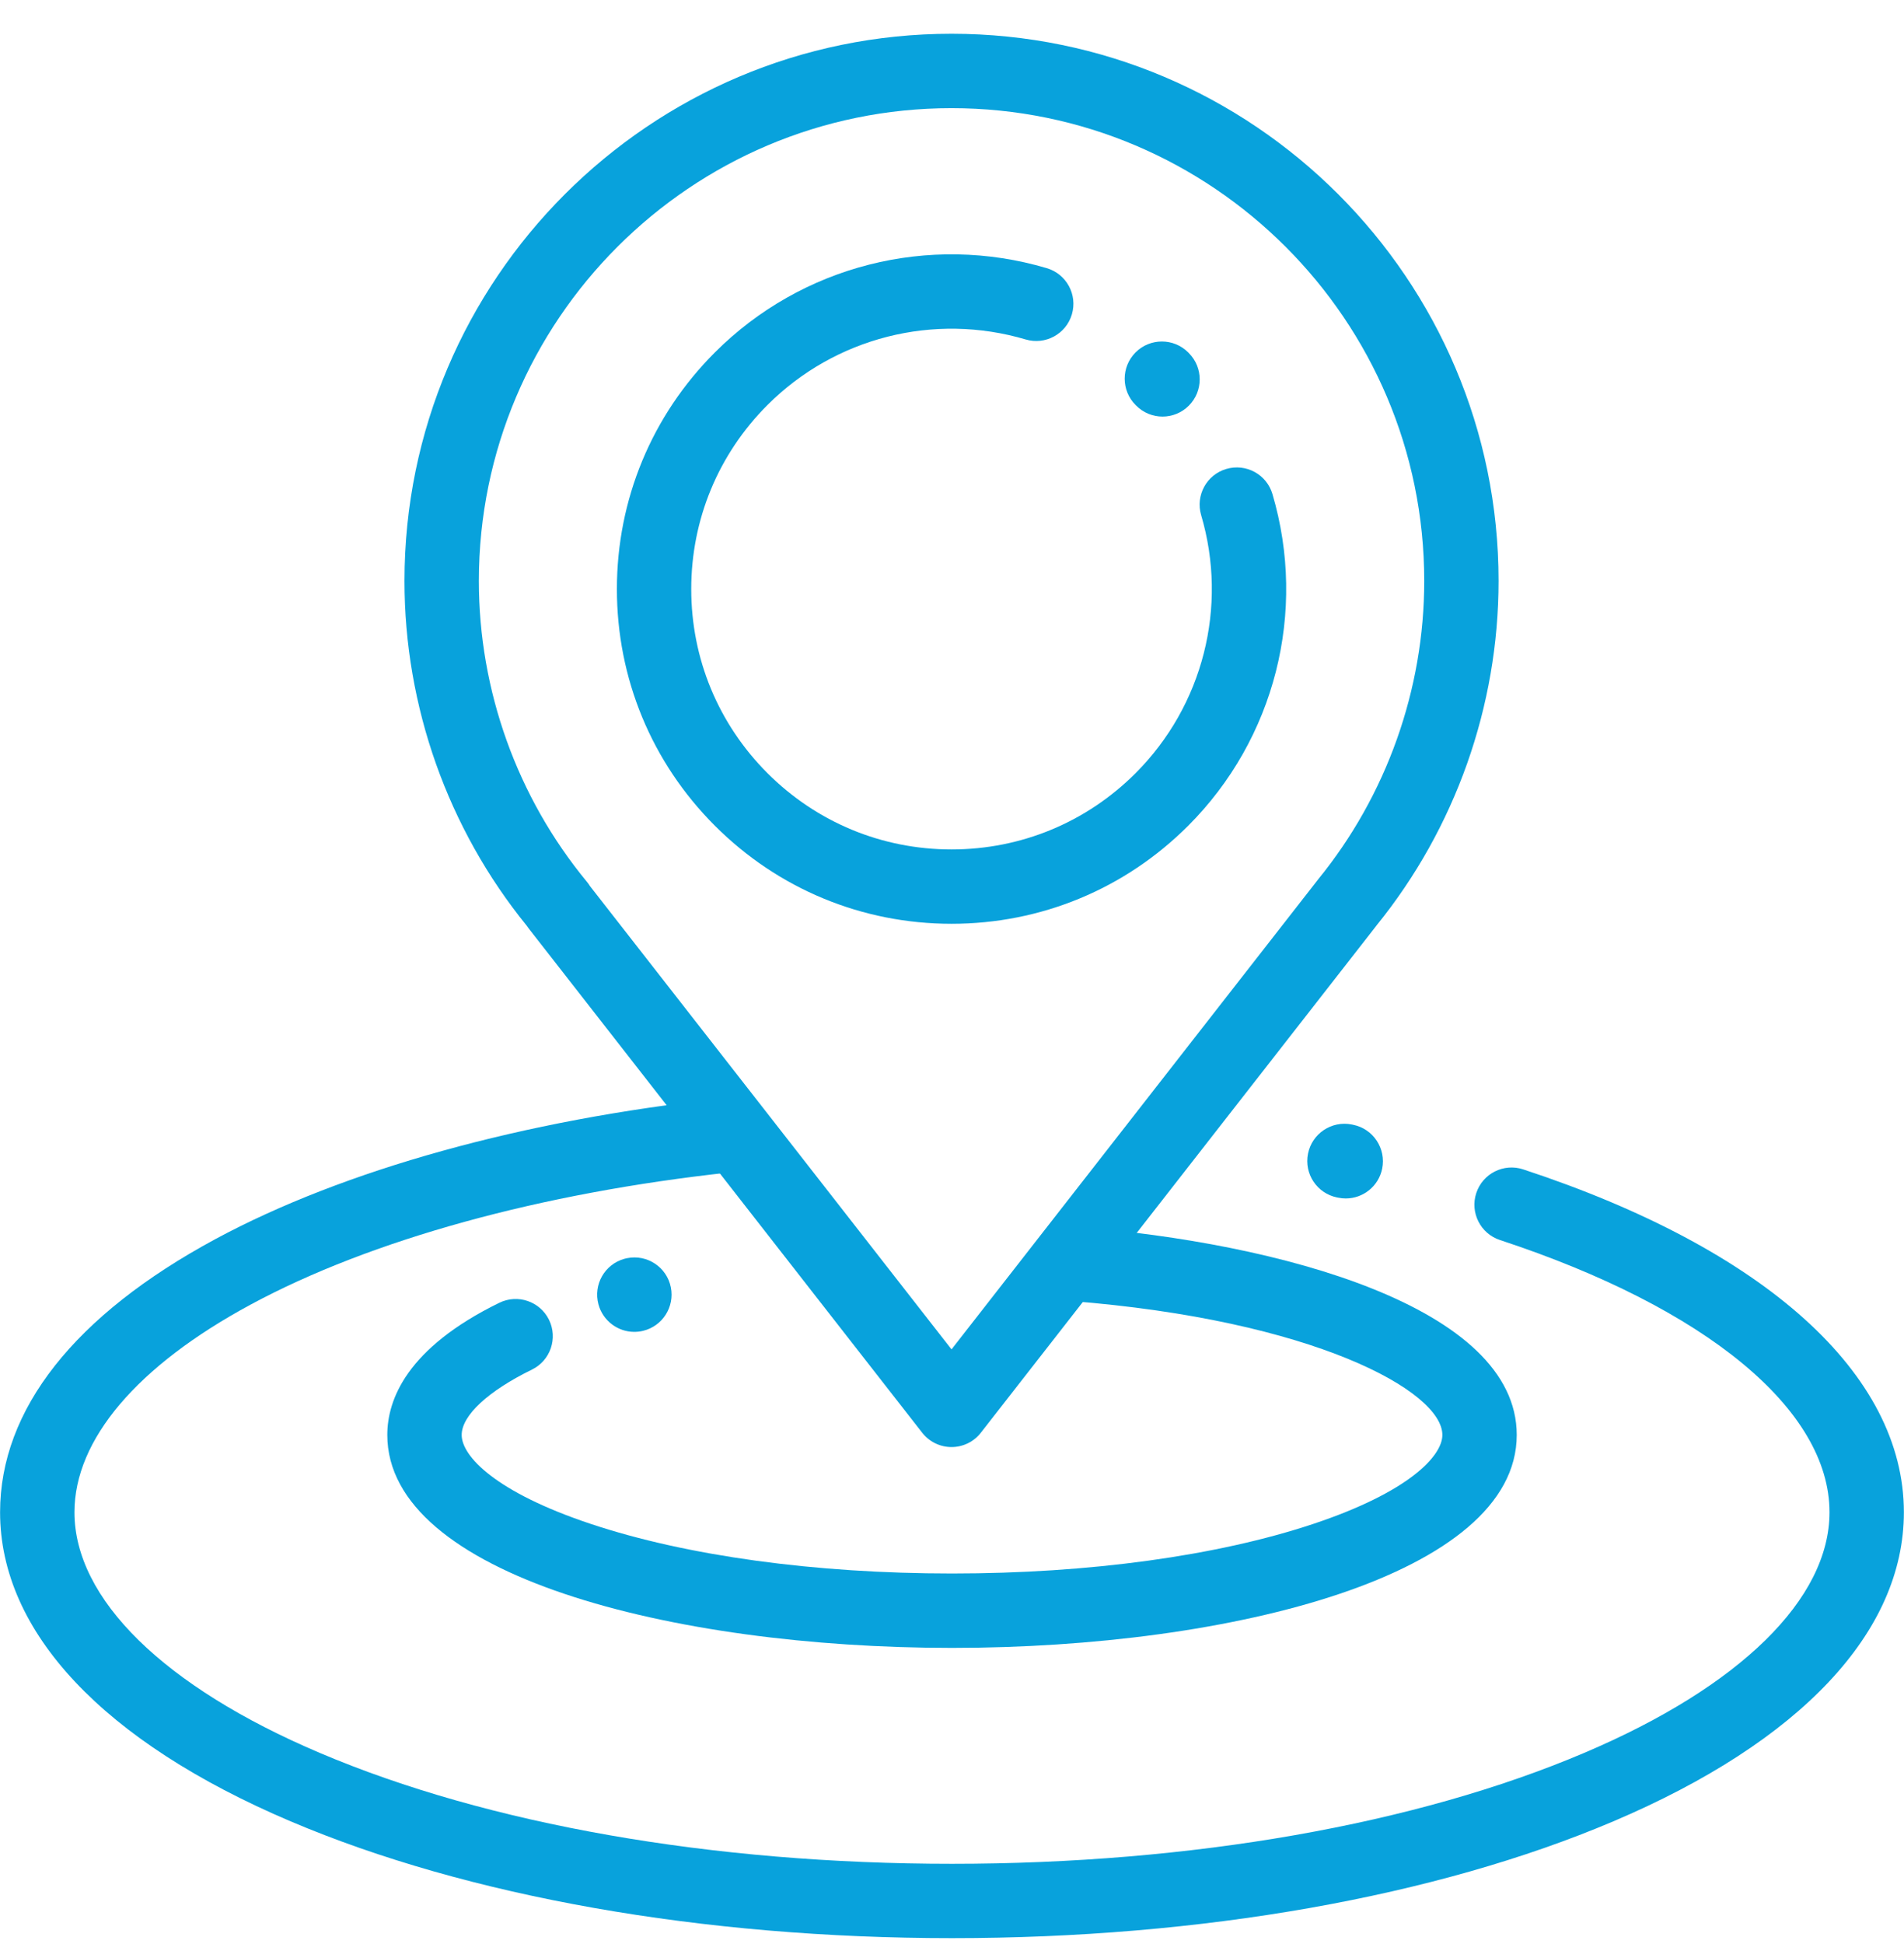
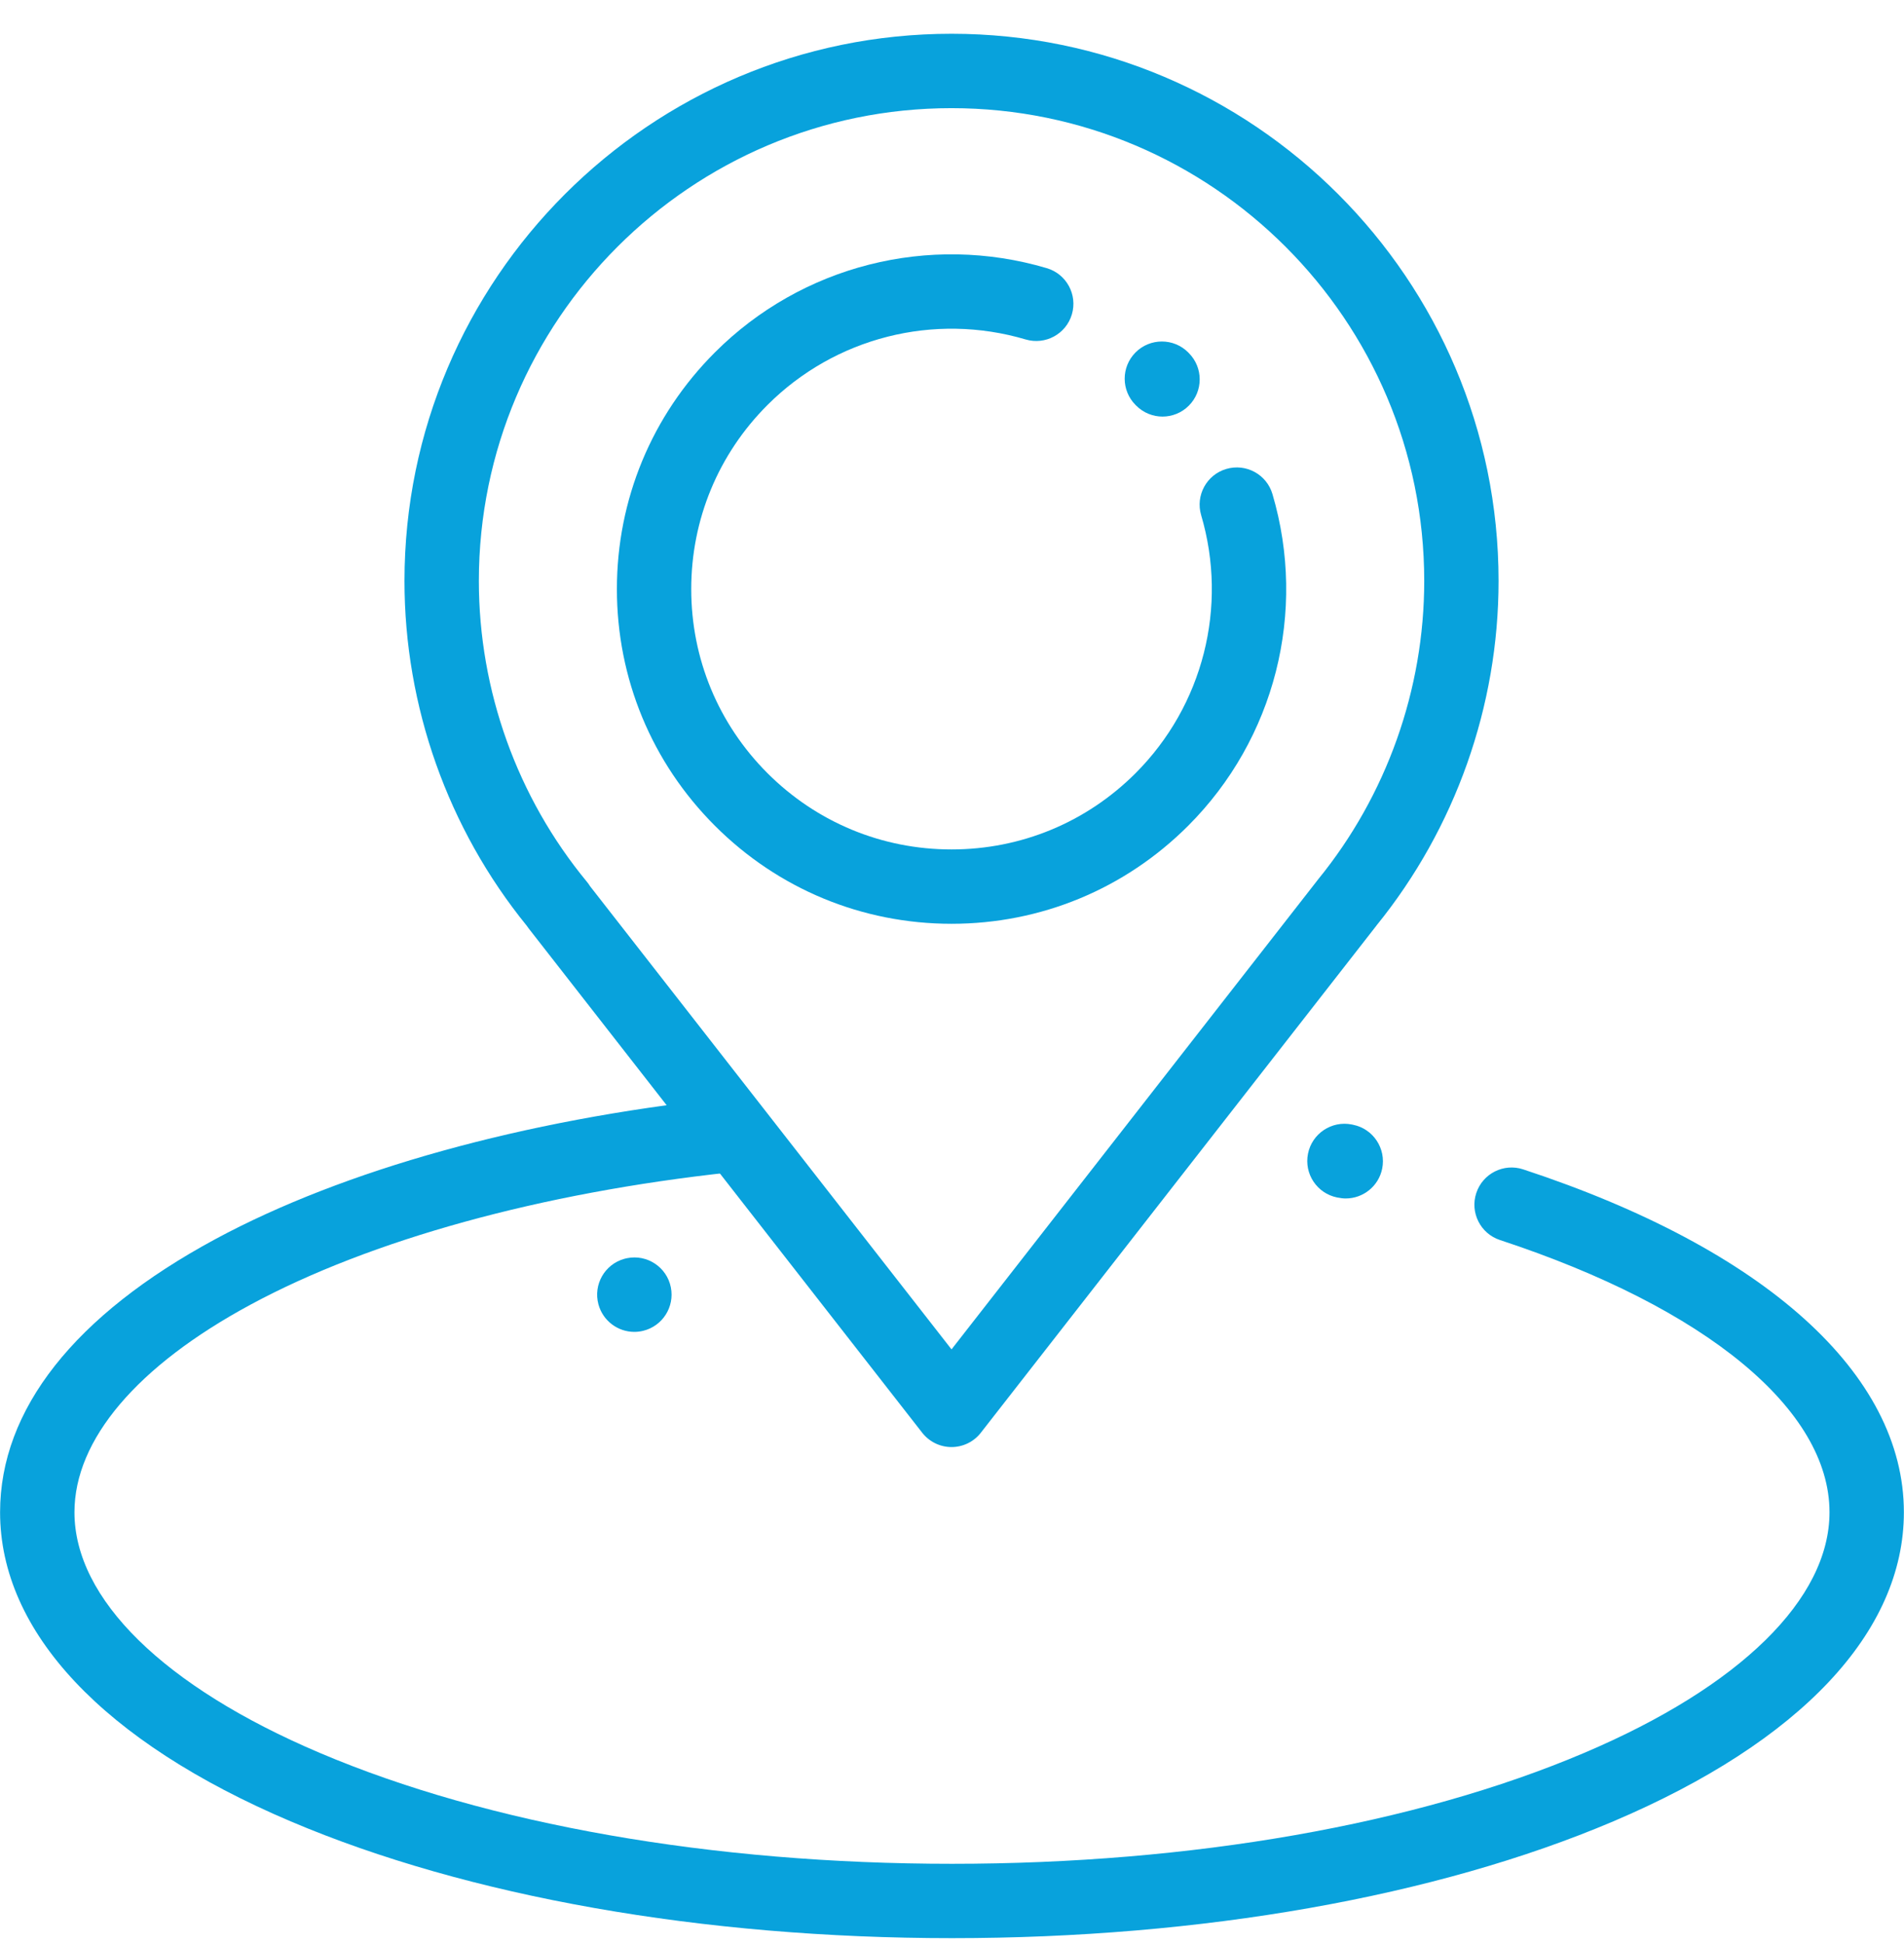
<svg xmlns="http://www.w3.org/2000/svg" width="48" height="49" viewBox="0 0 48 49" fill="none">
  <g clip-path="url(#clip0)">
    <path d="M23.988 0.851C16.384 0.851 10.197 7.038 10.197 14.643C10.197 17.804 11.291 20.886 13.28 23.334C13.295 23.357 13.311 23.379 13.328 23.401L23.249 36.112C23.427 36.34 23.7 36.473 23.988 36.473C24.277 36.473 24.55 36.34 24.727 36.112L34.697 23.334C34.7 23.329 34.703 23.325 34.707 23.32C36.688 20.875 37.779 17.795 37.779 14.643C37.78 7.038 31.593 0.851 23.988 0.851ZM33.23 22.165C33.218 22.18 33.207 22.194 33.196 22.209L23.988 34.011L14.873 22.334C14.851 22.297 14.825 22.261 14.797 22.227C13.04 20.1 12.072 17.407 12.072 14.643C12.072 8.072 17.418 2.726 23.988 2.726C30.559 2.726 35.905 8.072 35.905 14.643C35.905 17.377 34.955 20.049 33.23 22.165Z" fill="#08A2DC" />
    <path d="M32.079 12.454C31.933 11.957 31.412 11.674 30.915 11.82C30.418 11.966 30.135 12.488 30.281 12.984C30.963 15.294 30.329 17.786 28.628 19.488C27.389 20.727 25.741 21.41 23.988 21.41C22.235 21.41 20.588 20.727 19.348 19.488C18.109 18.248 17.426 16.601 17.426 14.848C17.426 13.095 18.109 11.447 19.348 10.208C21.051 8.505 23.545 7.872 25.857 8.556C26.354 8.703 26.875 8.42 27.022 7.924C27.169 7.427 26.886 6.906 26.389 6.759C23.418 5.879 20.212 6.693 18.023 8.882C16.429 10.476 15.552 12.594 15.552 14.848C15.552 17.101 16.429 19.22 18.023 20.813C19.616 22.407 21.735 23.284 23.988 23.284C26.242 23.284 28.36 22.407 29.954 20.813C32.141 18.626 32.955 15.423 32.079 12.454Z" fill="#08A2DC" />
    <path d="M29.97 8.899L29.954 8.882C29.588 8.516 28.994 8.516 28.628 8.882C28.262 9.248 28.262 9.842 28.628 10.208L28.645 10.225C28.828 10.408 29.068 10.5 29.308 10.5C29.547 10.5 29.787 10.408 29.97 10.225C30.336 9.859 30.336 9.265 29.97 8.899Z" fill="#08A2DC" />
    <path d="M38.4 29.474C37.908 29.312 37.379 29.579 37.217 30.071C37.055 30.563 37.322 31.093 37.814 31.255C43.016 32.967 46.122 35.531 46.122 38.116C46.122 40.301 43.868 42.512 39.939 44.181C35.696 45.984 30.036 46.977 23.999 46.977C17.963 46.977 12.302 45.984 8.06 44.181C4.131 42.512 1.877 40.301 1.877 38.116C1.877 36.286 3.455 34.427 6.321 32.881C9.349 31.248 13.638 30.066 18.397 29.551C18.912 29.495 19.284 29.033 19.228 28.518C19.172 28.004 18.71 27.631 18.195 27.687C13.201 28.227 8.668 29.486 5.431 31.231C1.879 33.147 0.002 35.527 0.002 38.116C0.002 41.133 2.603 43.9 7.327 45.907C11.796 47.806 17.717 48.851 23.999 48.851C30.282 48.851 36.203 47.806 40.672 45.907C45.395 43.9 47.997 41.133 47.997 38.116C47.997 34.631 44.499 31.481 38.4 29.474Z" fill="#08A2DC" />
-     <path d="M34.112 28.35L34.079 28.343C33.572 28.241 33.077 28.57 32.975 29.077C32.872 29.585 33.201 30.079 33.708 30.182L33.741 30.188C33.804 30.201 33.866 30.207 33.927 30.207C34.364 30.207 34.755 29.9 34.845 29.455C34.947 28.947 34.619 28.452 34.112 28.35Z" fill="#08A2DC" />
+     <path d="M34.112 28.35L34.079 28.343C33.572 28.241 33.077 28.57 32.975 29.077C32.872 29.585 33.201 30.079 33.708 30.182C33.804 30.201 33.866 30.207 33.927 30.207C34.364 30.207 34.755 29.9 34.845 29.455C34.947 28.947 34.619 28.452 34.112 28.35Z" fill="#08A2DC" />
    <path d="M16.912 32.447C16.811 31.94 16.317 31.61 15.809 31.712C15.788 31.716 15.765 31.721 15.745 31.727C15.245 31.863 14.951 32.379 15.087 32.878C15.201 33.295 15.579 33.57 15.991 33.57C16.065 33.57 16.139 33.561 16.214 33.543C16.7 33.425 17.011 32.943 16.912 32.447Z" fill="#08A2DC" />
-     <path d="M27.128 30.921C26.611 30.881 26.161 31.267 26.12 31.783C26.08 32.299 26.466 32.75 26.982 32.791C33.102 33.27 36.362 35.06 36.362 36.168C36.362 36.702 35.51 37.61 33.108 38.41C30.689 39.216 27.455 39.66 24 39.66C20.546 39.66 17.311 39.216 14.893 38.41C12.491 37.61 11.639 36.702 11.639 36.168C11.639 35.679 12.301 35.063 13.411 34.52C13.876 34.293 14.068 33.731 13.841 33.266C13.613 32.801 13.052 32.609 12.587 32.837C10.254 33.978 9.764 35.278 9.764 36.168C9.764 39.691 16.925 41.535 24 41.535C31.075 41.535 38.237 39.691 38.237 36.168C38.237 32.937 32.253 31.323 27.128 30.921Z" fill="#08A2DC" />
  </g>
  <defs>
    <clipPath id="clip0">
      <rect width="48" height="48" fill="white" transform="translate(0 0.851)" />
    </clipPath>
  </defs>
</svg>